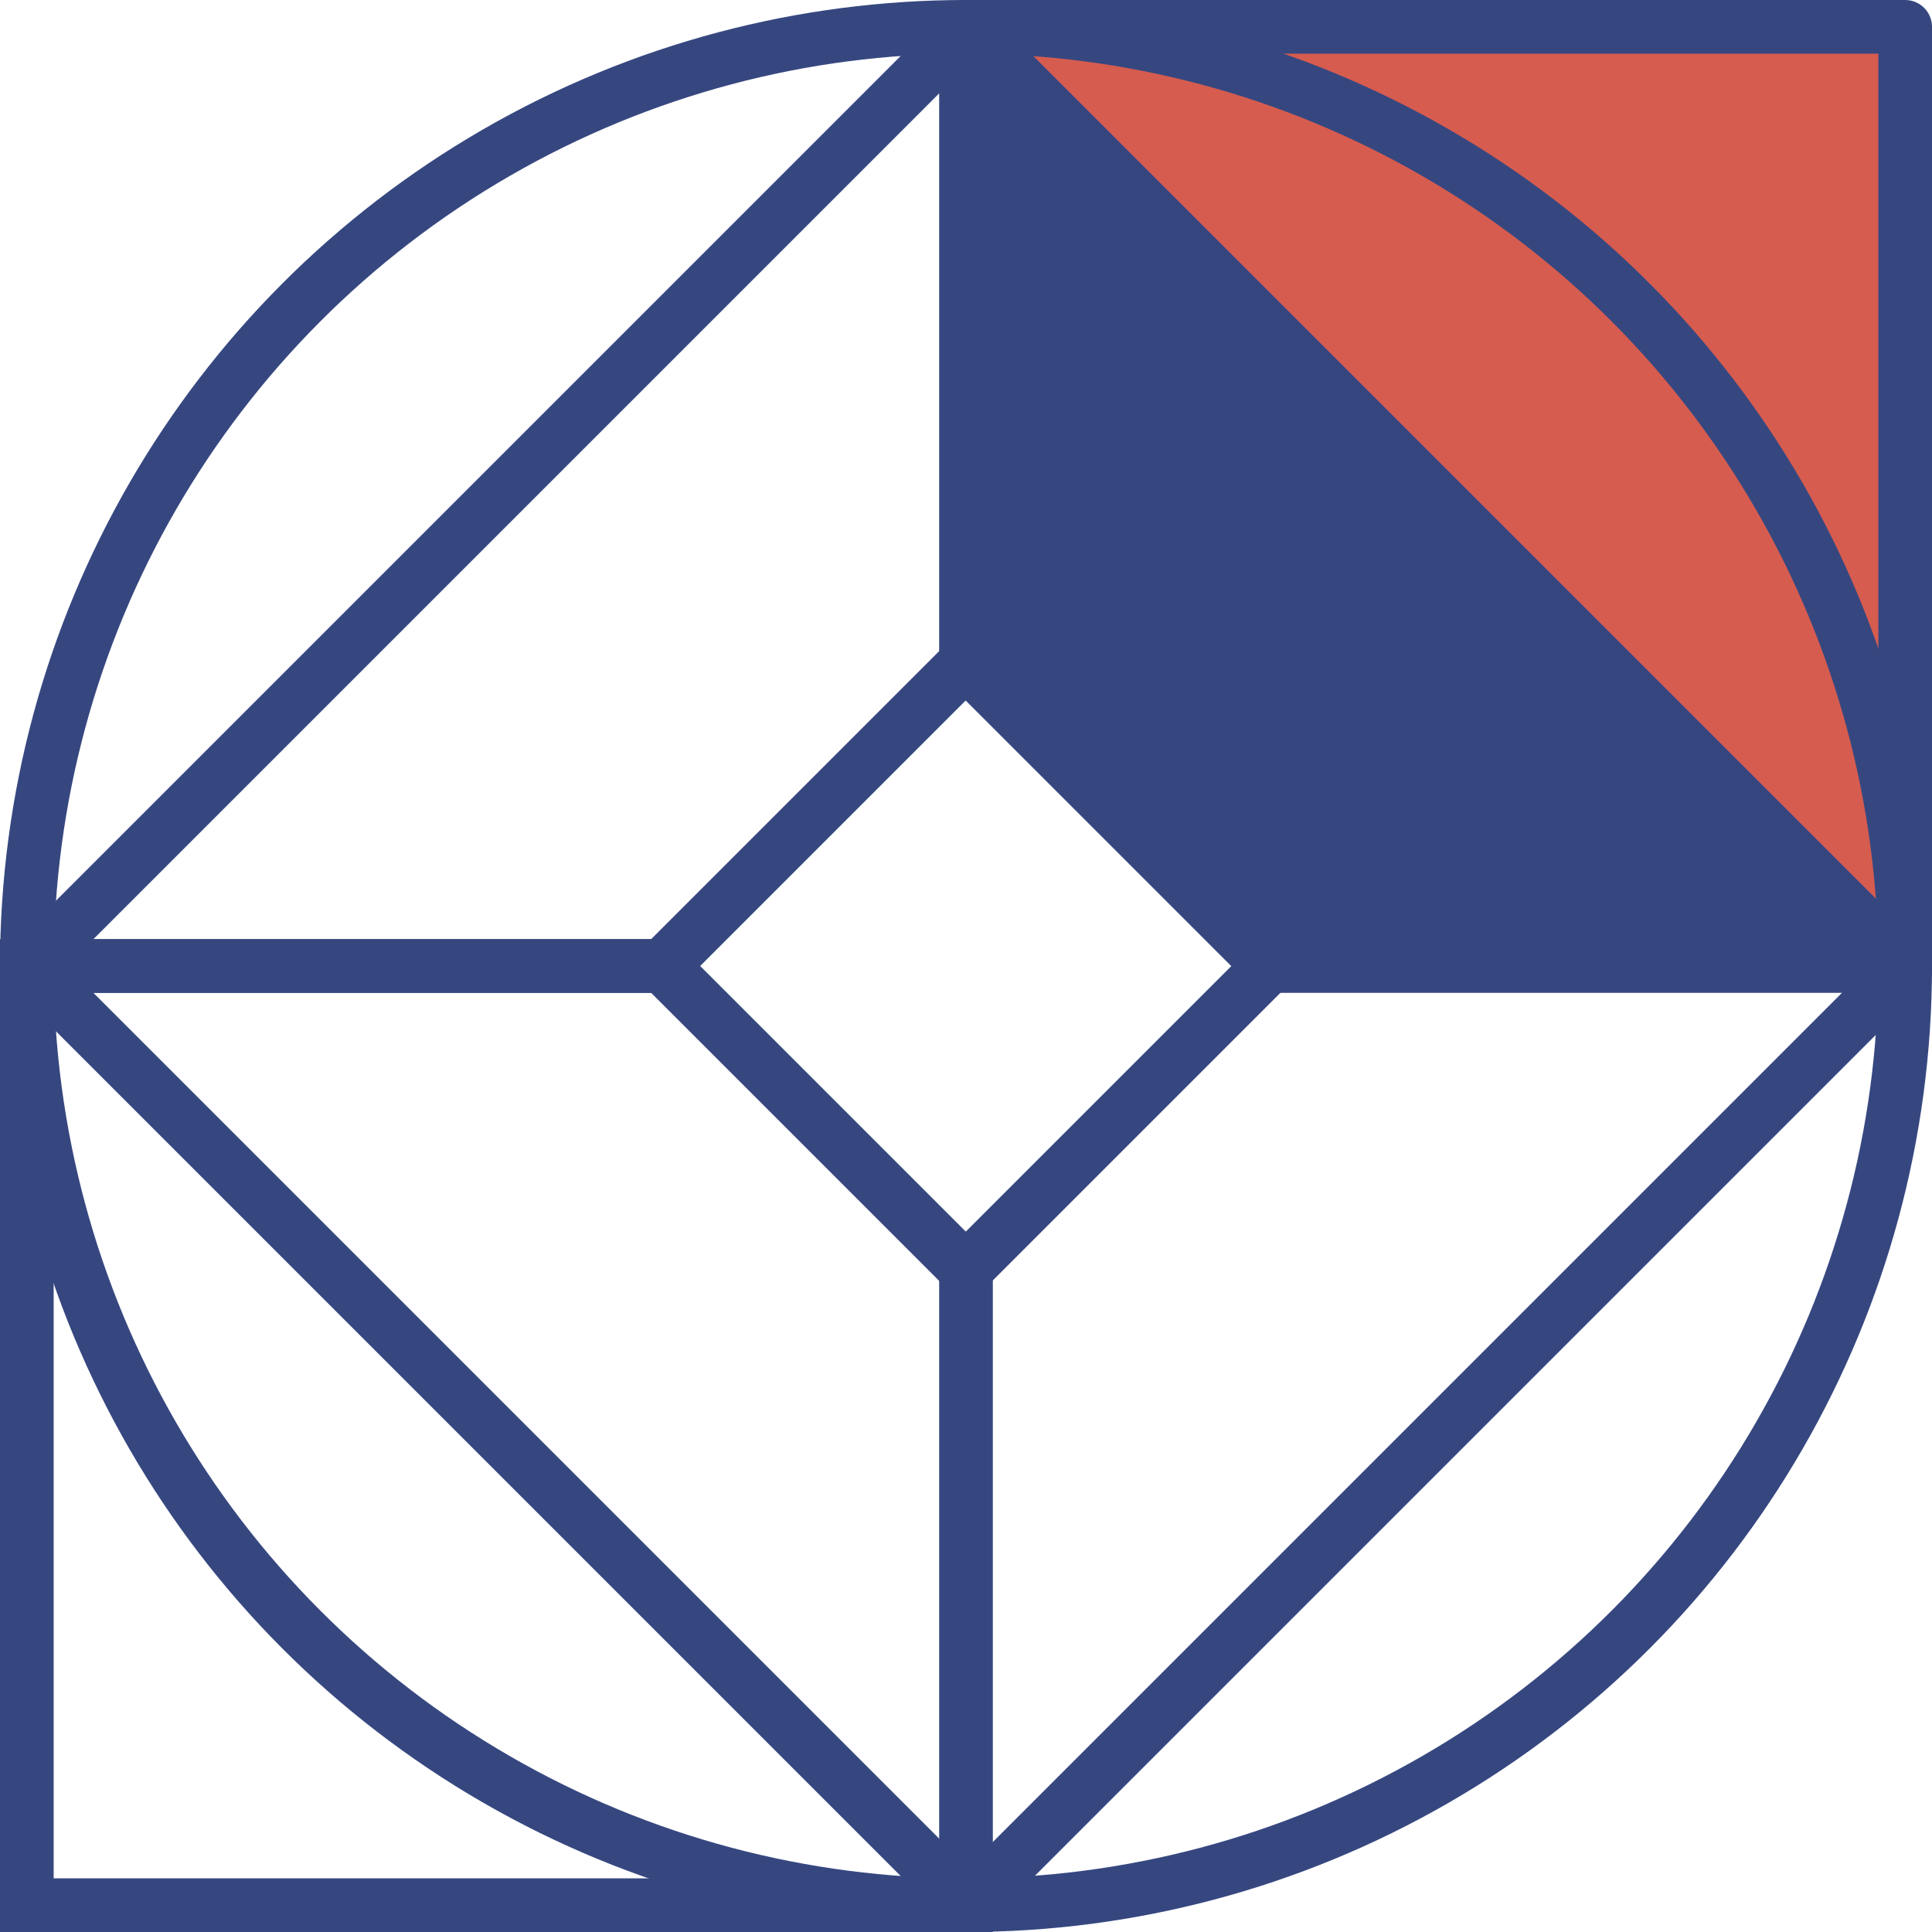
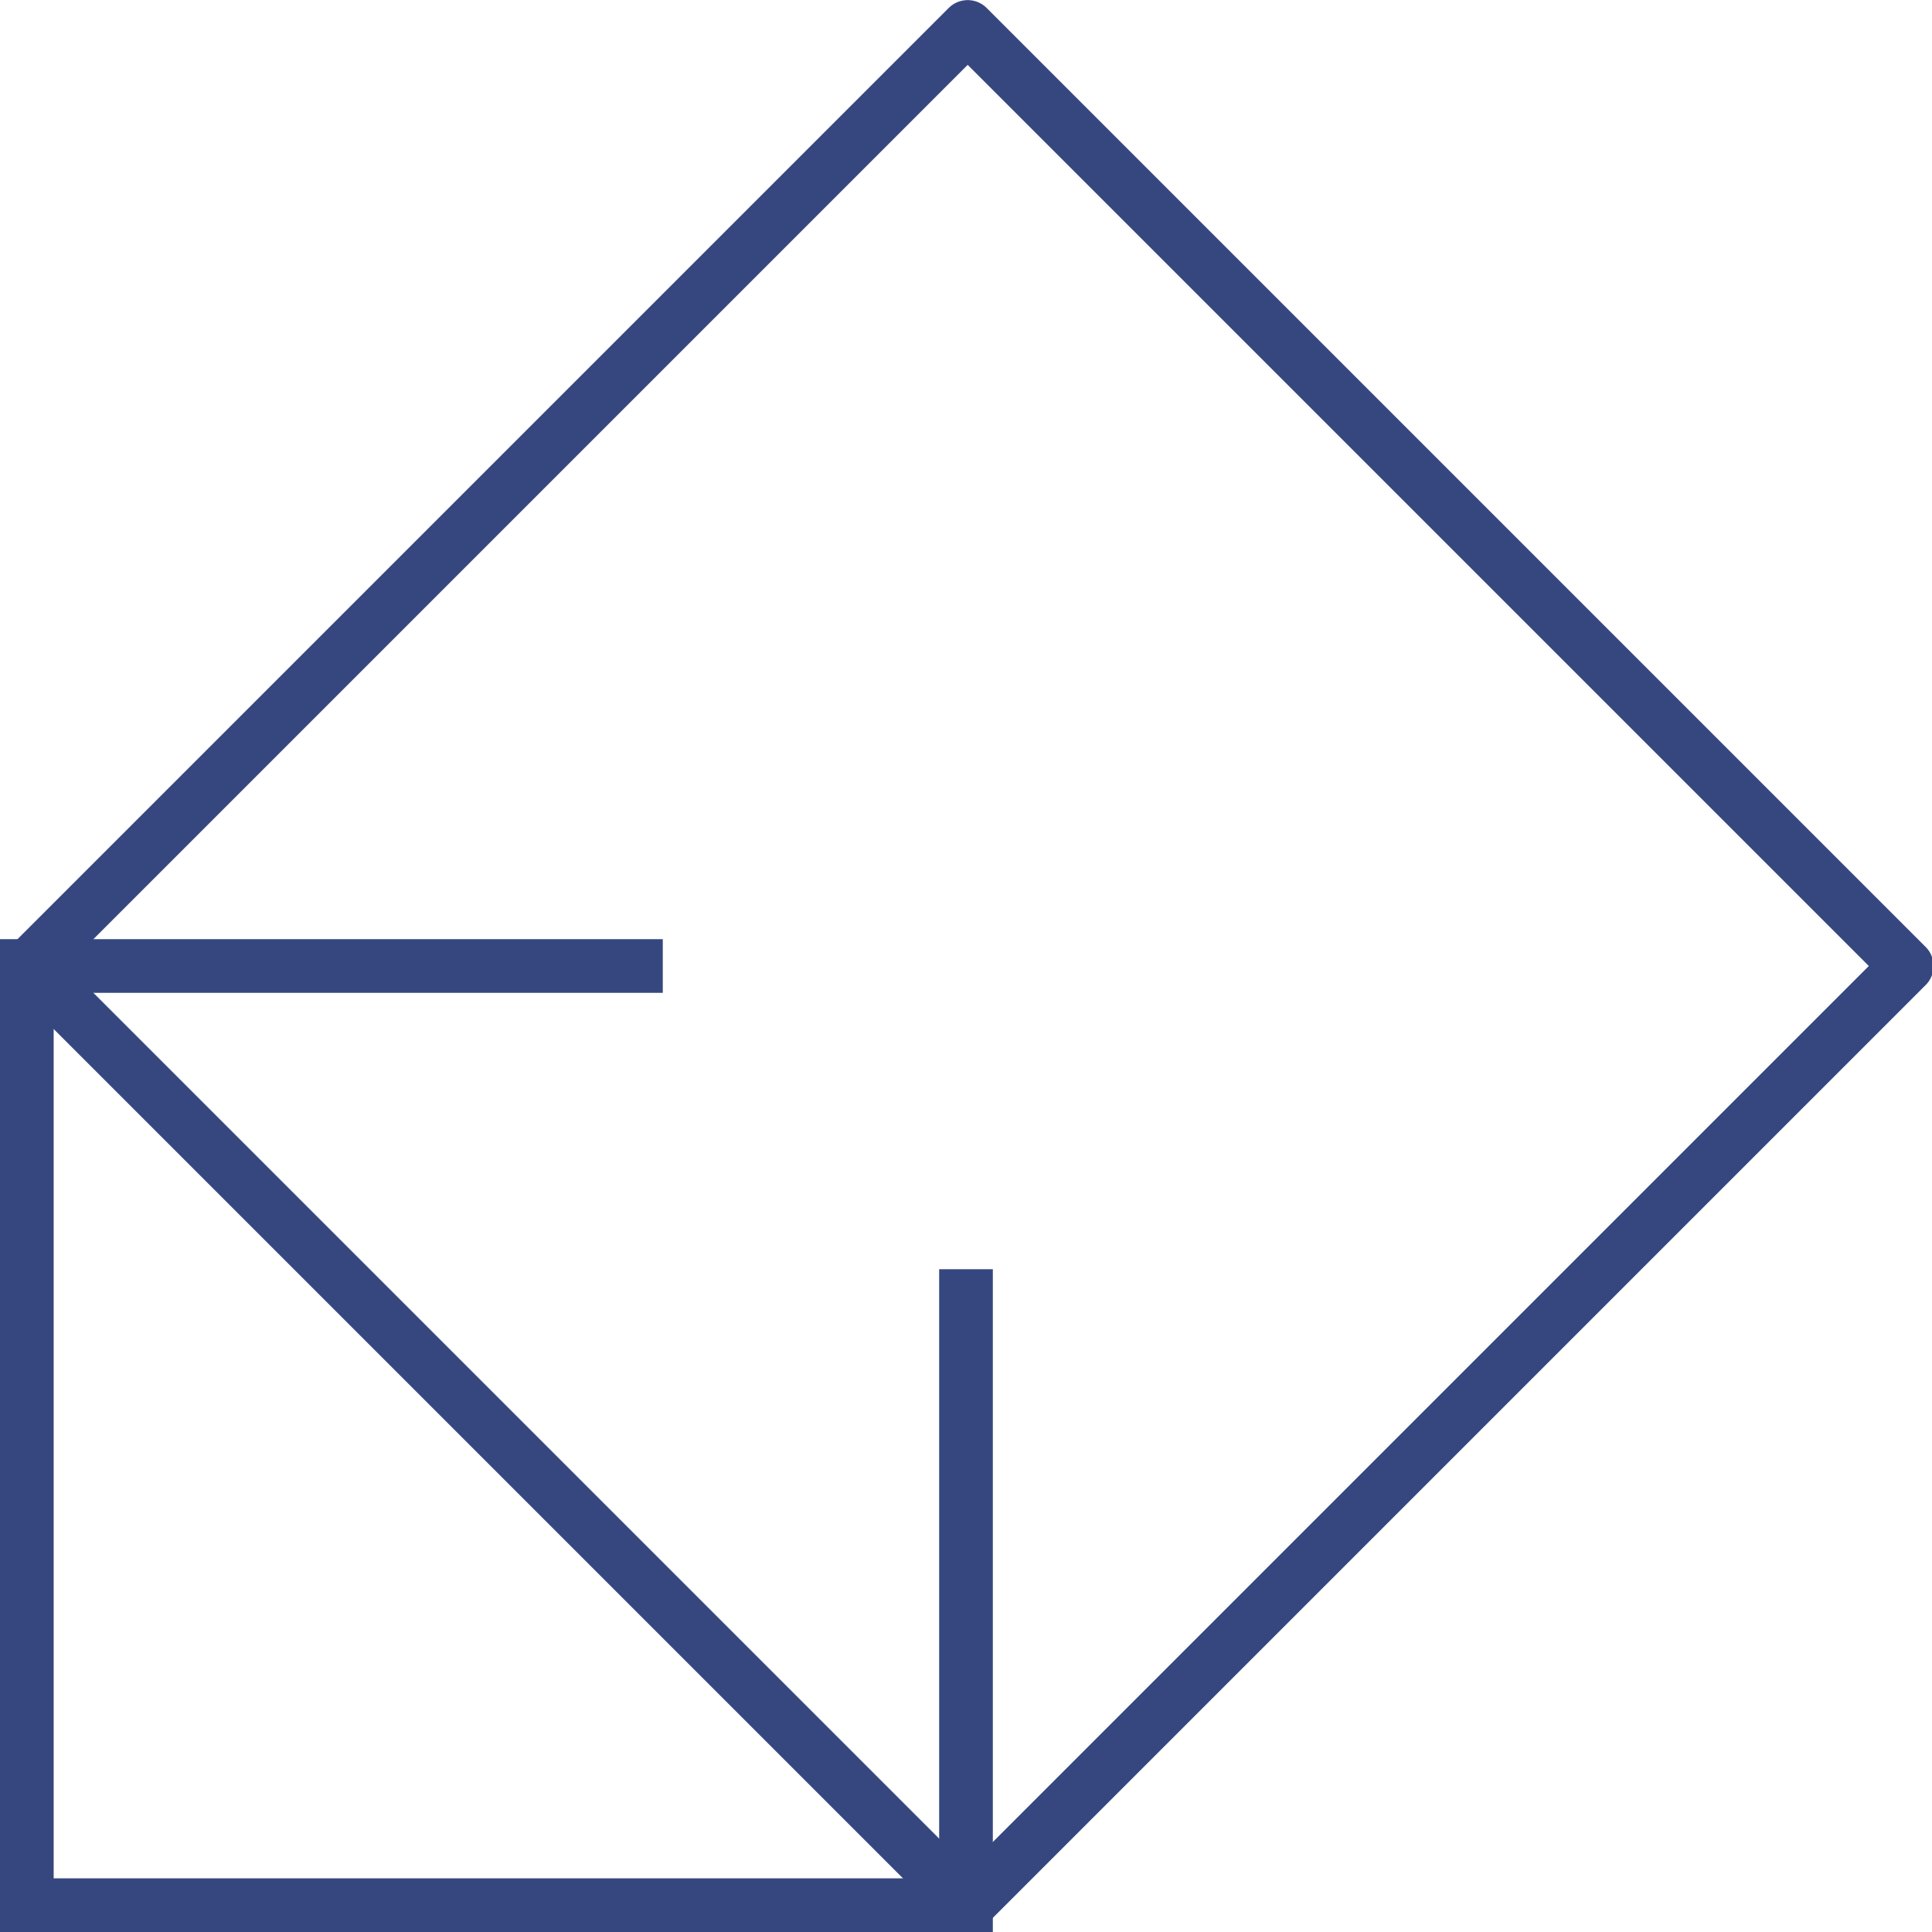
<svg xmlns="http://www.w3.org/2000/svg" version="1.1" id="Layer_1" x="0px" y="0px" width="72px" height="72px" viewBox="0 0 72 72" enable-background="new 0 0 72 72" xml:space="preserve">
  <g>
    <rect x="11.3" y="11.3" transform="matrix(0.707 -0.707 0.707 0.707 -14.912 36)" fill="none" stroke="#364780" stroke-width="2" stroke-linejoin="round" stroke-miterlimit="10" width="49.5" height="49.5" />
    <polyline fill="none" stroke="#364780" stroke-width="2" stroke-miterlimit="10" points="36,47.3 36,71 1,71 1,36 24.7,36  " />
-     <polygon fill="#D65C4F" stroke="#364780" stroke-width="2" stroke-linejoin="round" stroke-miterlimit="10" points="71,1 71,36    36,1  " />
-     <line fill="none" stroke="#364780" stroke-width="2" stroke-linejoin="round" stroke-miterlimit="10" x1="24.7" y1="36" x2="1" y2="36" />
-     <polygon fill="#364780" stroke="#364780" stroke-width="2" stroke-linejoin="round" stroke-miterlimit="10" points="71,36 47.3,36    36,24.7 36,1  " />
-     <rect x="28" y="28" transform="matrix(0.707 -0.707 0.707 0.707 -14.912 36)" fill="none" stroke="#364780" stroke-width="2" stroke-miterlimit="10" width="16" height="16" />
-     <circle fill="none" stroke="#364780" stroke-width="2" stroke-linejoin="round" stroke-miterlimit="10" cx="36" cy="36" r="35" />
  </g>
</svg>